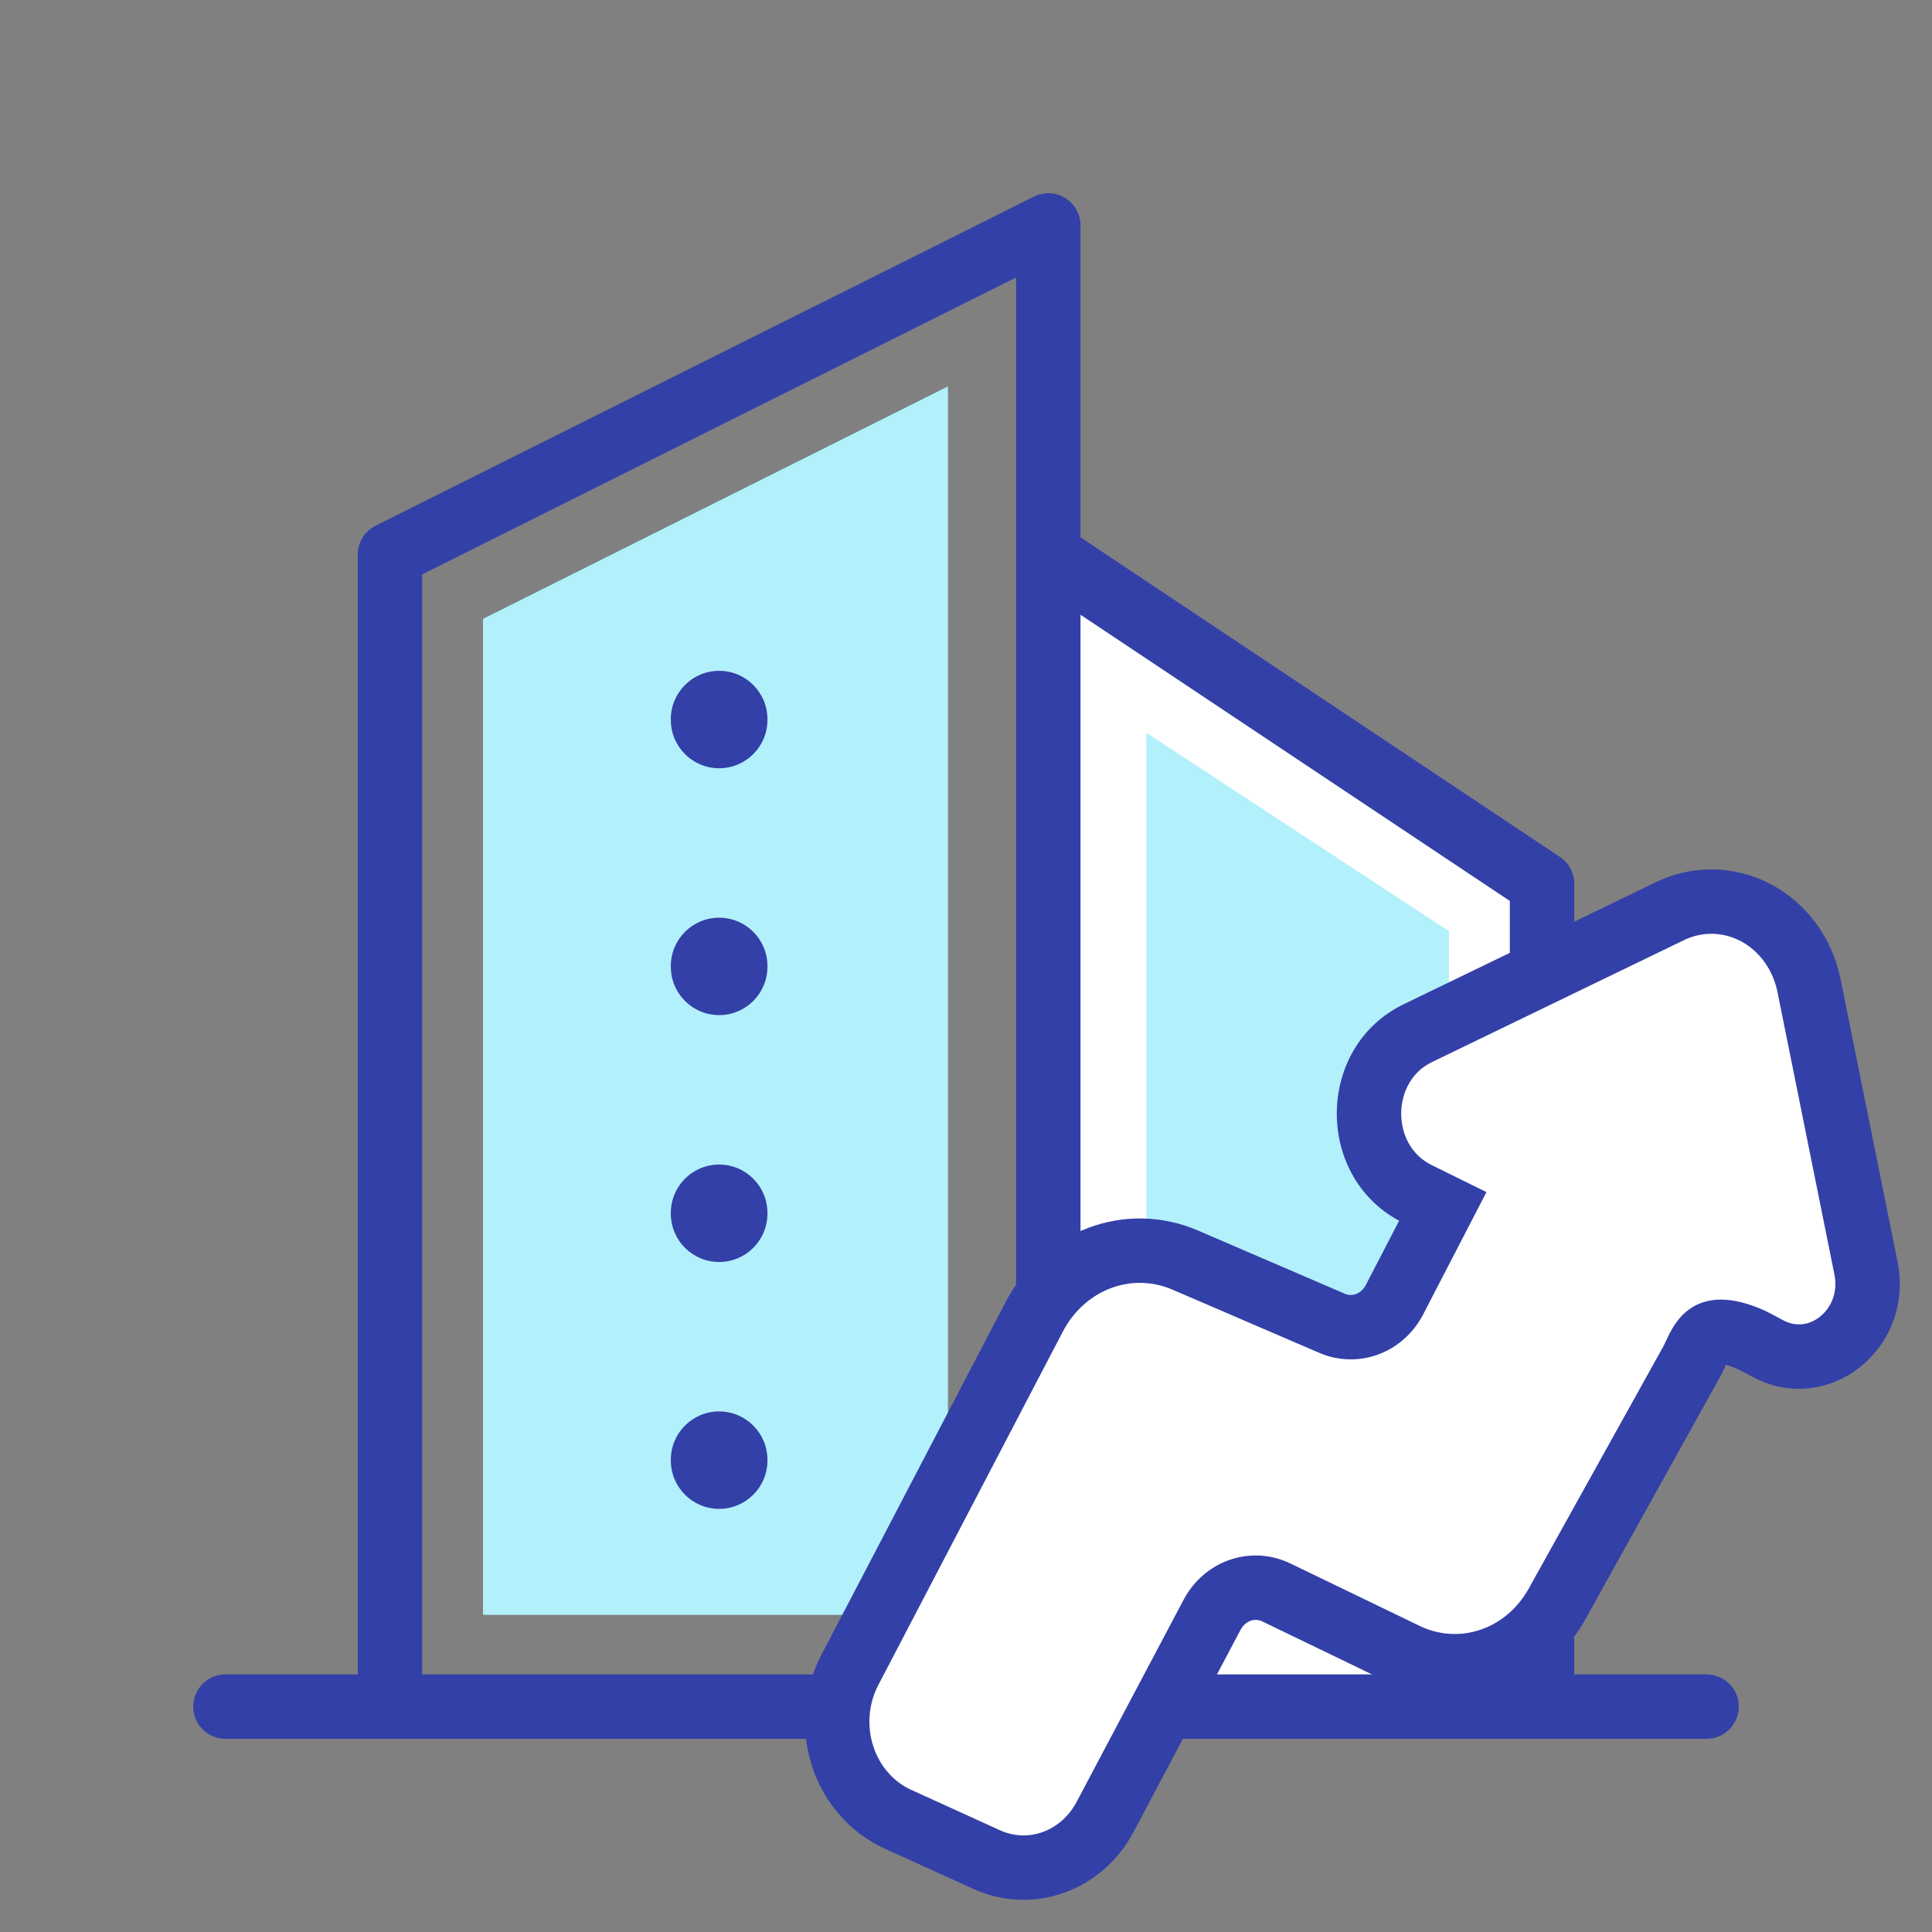
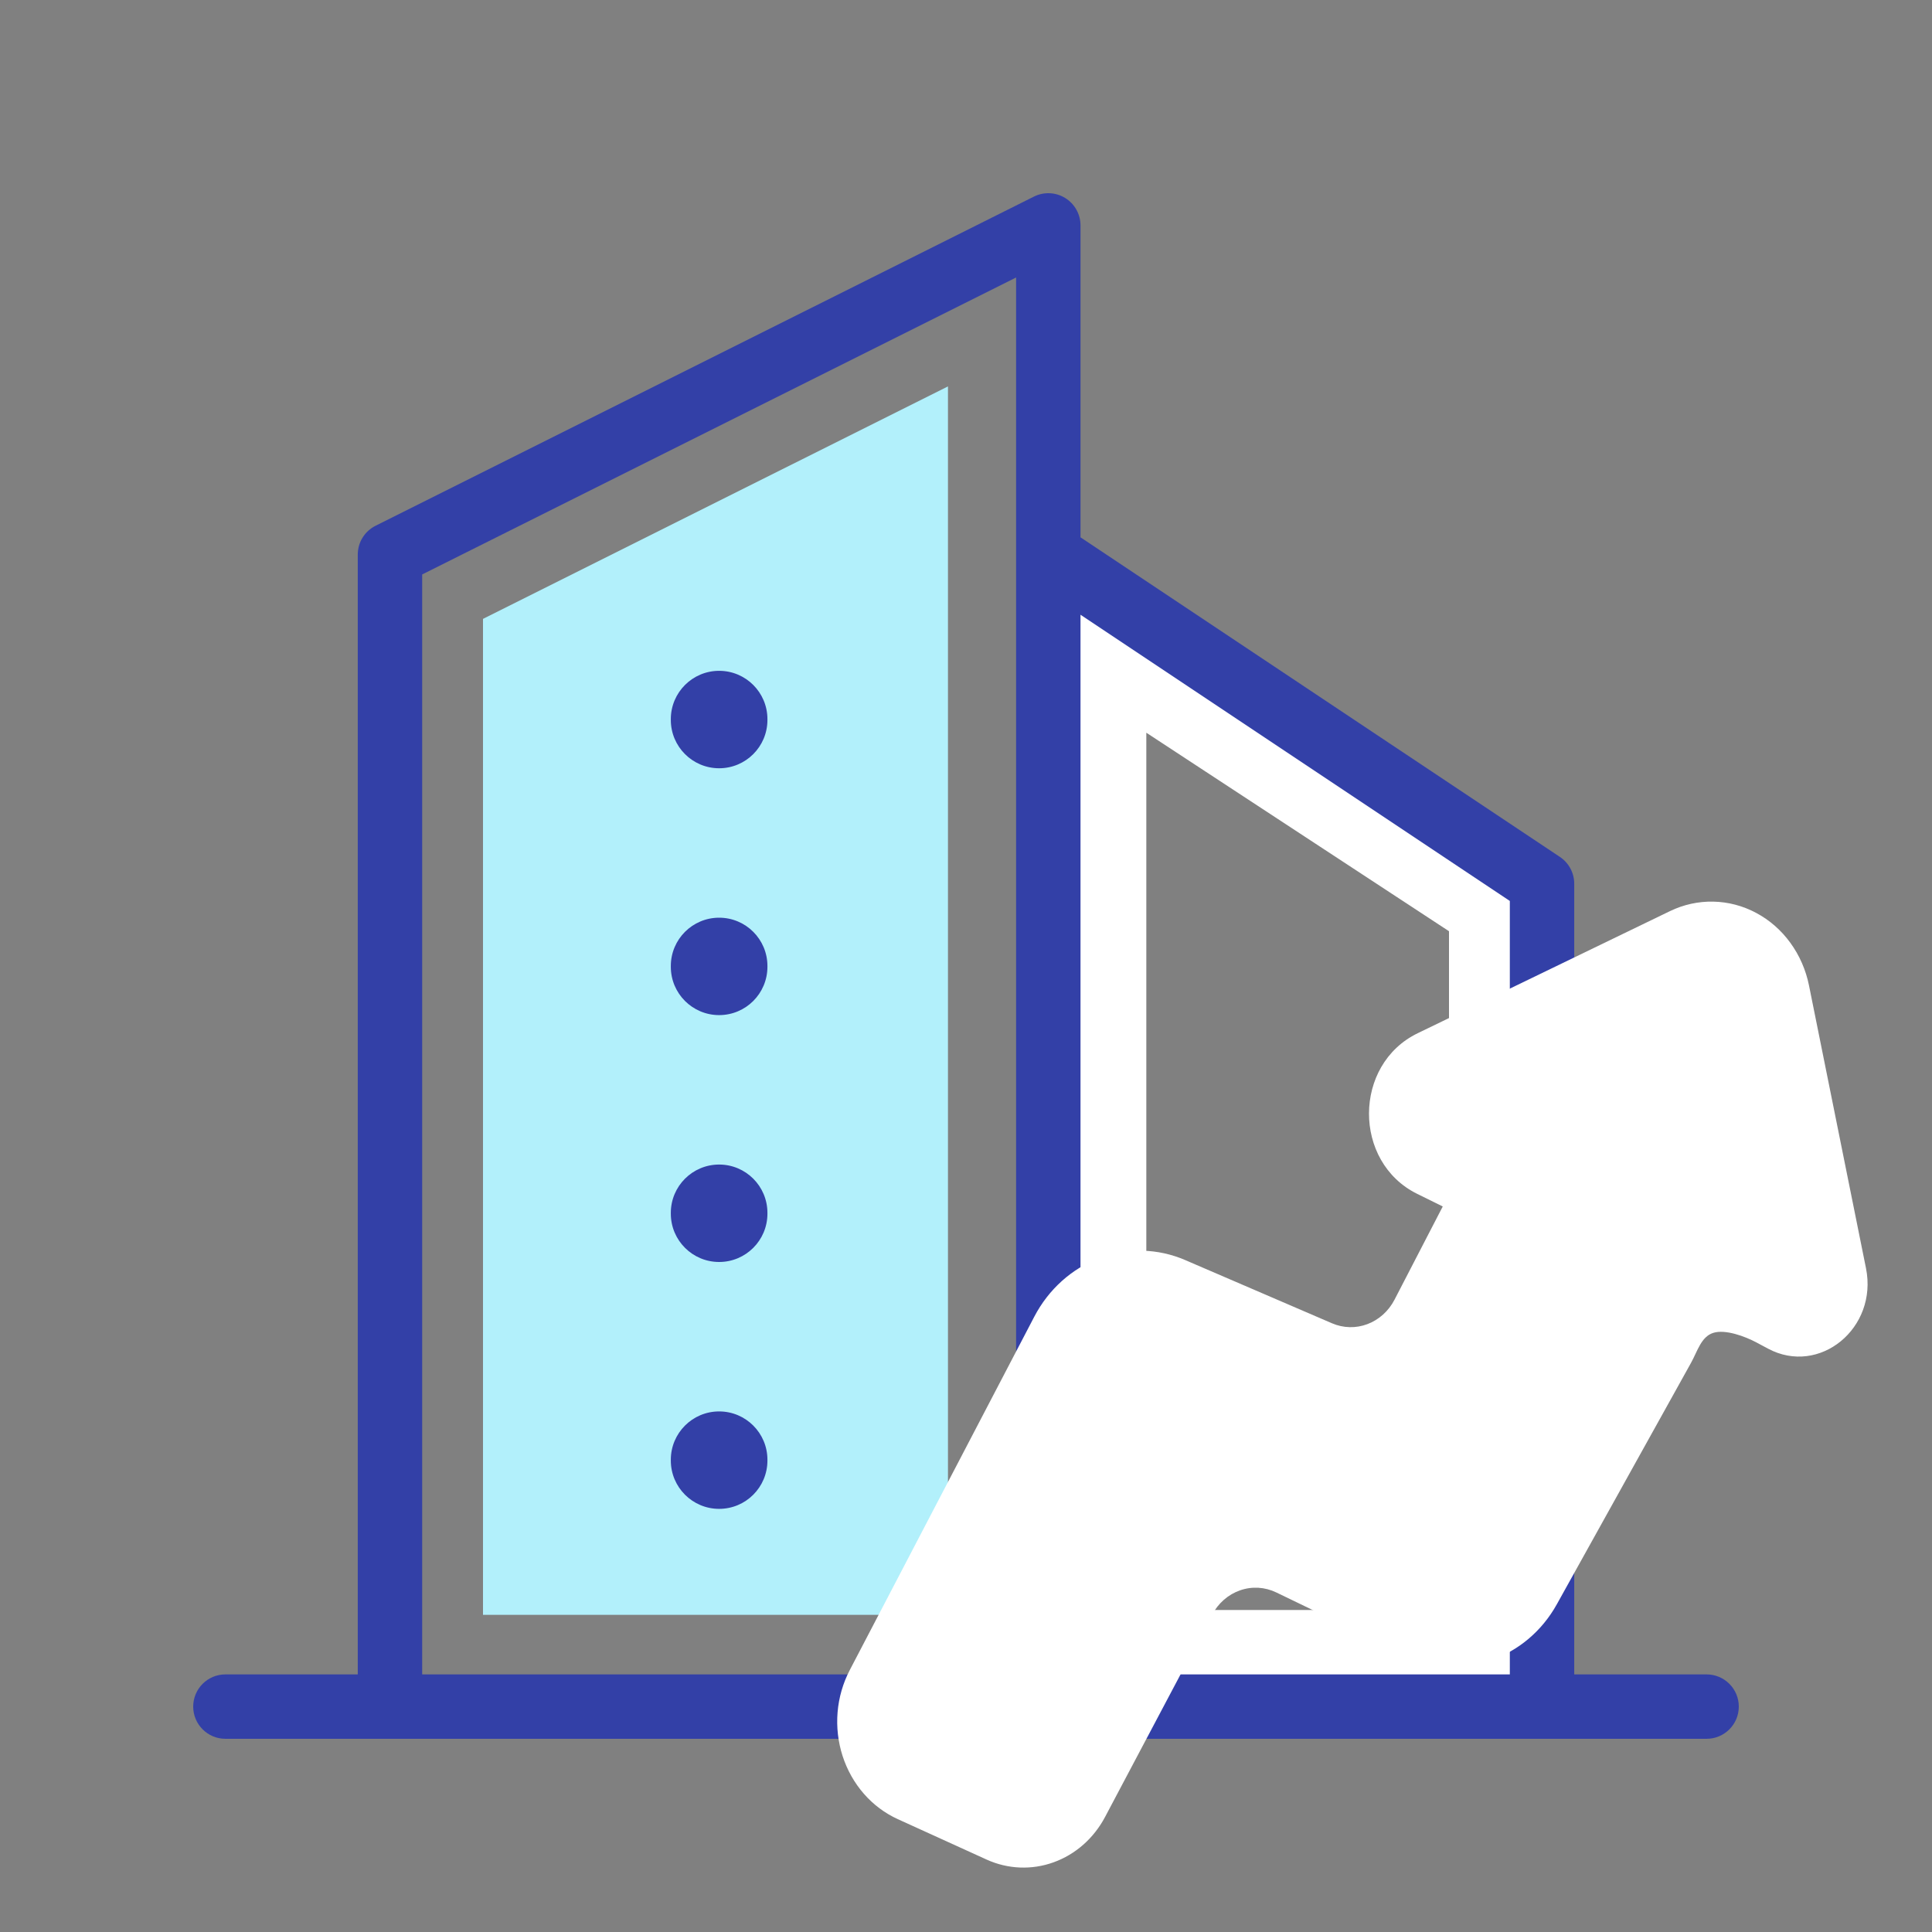
<svg xmlns="http://www.w3.org/2000/svg" width="60" height="60" viewBox="0 0 60 60" fill="none">
  <rect x="0" y="0" width="60" height="60" fill="#808080" stroke="none" />
  <path d="M29.44 50.15V12L15 19.22V50.15H29.44Z" fill="#B2F0FB" />
-   <path d="M32.6 17.2L48 27.3V53H32.6V17.2Z" fill="#B2F0FB" />
  <path fill-rule="evenodd" clip-rule="evenodd" d="M32.6 17.2V53H48V27.3L32.6 17.2ZM35.6 22.755V50H45V28.92L35.6 22.755Z" fill="white" />
  <path fill-rule="evenodd" clip-rule="evenodd" d="M33.081 6.149C33.376 6.332 33.556 6.653 33.556 7V16.687L48.444 26.612C48.722 26.798 48.889 27.11 48.889 27.444V52H53C53.552 52 54 52.448 54 53C54 53.552 53.552 54 53 54H7C6.448 54 6 53.552 6 53C6 52.448 6.448 52 7 52H11.111V17.222C11.111 16.843 11.325 16.497 11.664 16.328L32.108 6.106C32.418 5.951 32.786 5.967 33.081 6.149ZM13.111 52H31.556V17.236C31.555 17.226 31.555 17.216 31.556 17.207V8.618L13.111 17.84V52ZM33.556 19.091V52H46.889V27.98L33.556 19.091ZM22.333 21.333C22.886 21.333 23.333 21.781 23.333 22.333V22.359C23.333 22.911 22.886 23.359 22.333 23.359C21.781 23.359 21.333 22.911 21.333 22.359V22.333C21.333 21.781 21.781 21.333 22.333 21.333ZM22.333 29C22.886 29 23.333 29.448 23.333 30V30.026C23.333 30.578 22.886 31.026 22.333 31.026C21.781 31.026 21.333 30.578 21.333 30.026V30C21.333 29.448 21.781 29 22.333 29ZM22.333 36.667C22.886 36.667 23.333 37.114 23.333 37.667V37.692C23.333 38.245 22.886 38.692 22.333 38.692C21.781 38.692 21.333 38.245 21.333 37.692V37.667C21.333 37.114 21.781 36.667 22.333 36.667ZM22.333 44.333C22.886 44.333 23.333 44.781 23.333 45.333V45.359C23.333 45.911 22.886 46.359 22.333 46.359C21.781 46.359 21.333 45.911 21.333 45.359V45.333C21.333 44.781 21.781 44.333 22.333 44.333Z" fill="#3340A7" />
  <path fill-rule="evenodd" clip-rule="evenodd" d="M22.333 20.833C23.162 20.833 23.833 21.505 23.833 22.333V22.359C23.833 23.187 23.162 23.859 22.333 23.859C21.505 23.859 20.833 23.187 20.833 22.359V22.333C20.833 21.505 21.505 20.833 22.333 20.833ZM22.333 28.5C23.162 28.5 23.833 29.171 23.833 30V30.025C23.833 30.854 23.162 31.525 22.333 31.525C21.505 31.525 20.833 30.854 20.833 30.025V30C20.833 29.171 21.505 28.5 22.333 28.5ZM22.333 36.166C23.162 36.166 23.833 36.838 23.833 37.666V37.692C23.833 38.52 23.162 39.192 22.333 39.192C21.505 39.192 20.833 38.52 20.833 37.692V37.666C20.833 36.838 21.505 36.166 22.333 36.166ZM22.333 43.833C23.162 43.833 23.833 44.505 23.833 45.333V45.359C23.833 46.187 23.162 46.859 22.333 46.859C21.505 46.859 20.833 46.187 20.833 45.359V45.333C20.833 44.505 21.505 43.833 22.333 43.833Z" fill="#3340A7" />
  <path d="M57.95 39.386L56.18 30.604C56.083 30.123 55.885 29.67 55.601 29.28C55.318 28.89 54.956 28.573 54.541 28.352C54.127 28.13 53.671 28.01 53.208 28.001C52.744 27.991 52.284 28.092 51.862 28.296L44.029 32.087C42.019 33.059 42.009 36.088 44.011 37.076L44.806 37.468L43.308 40.363C43.125 40.716 42.826 40.986 42.468 41.121C42.11 41.257 41.718 41.247 41.367 41.096L36.806 39.132C35.958 38.767 35.013 38.744 34.15 39.068C33.287 39.392 32.565 40.04 32.121 40.89L26.389 51.868C26.179 52.271 26.05 52.716 26.012 53.175C25.974 53.635 26.027 54.097 26.167 54.533C26.308 54.969 26.533 55.369 26.828 55.707C27.123 56.045 27.482 56.313 27.881 56.495L30.641 57.751C31.3 58.05 32.041 58.081 32.719 57.836C33.399 57.592 33.969 57.089 34.32 56.425L37.644 50.147C37.834 49.787 38.144 49.517 38.513 49.389C38.882 49.26 39.283 49.284 39.637 49.455L43.654 51.395C44.482 51.794 45.419 51.855 46.285 51.564C47.152 51.274 47.887 50.654 48.349 49.822L52.516 42.325C52.716 41.966 52.83 41.511 53.208 41.393C53.585 41.275 54.197 41.504 54.548 41.691L54.907 41.883C56.506 42.738 58.325 41.245 57.95 39.386Z" fill="white" />
-   <path fill-rule="evenodd" clip-rule="evenodd" d="M51.427 27.396C51.989 27.124 52.605 26.988 53.228 27.001C53.852 27.014 54.462 27.175 55.013 27.47C55.564 27.764 56.04 28.183 56.41 28.692C56.78 29.201 57.035 29.787 57.16 30.407L58.931 39.188C59.194 40.496 58.685 41.702 57.803 42.425C56.916 43.153 55.629 43.403 54.436 42.765L54.077 42.573C53.955 42.508 53.785 42.436 53.627 42.393C53.618 42.391 53.609 42.388 53.6 42.386C53.588 42.41 53.575 42.438 53.56 42.47L53.55 42.491C53.511 42.576 53.454 42.695 53.39 42.811L49.224 50.308C48.646 51.348 47.717 52.14 46.603 52.513C45.487 52.886 44.28 52.808 43.219 52.295L39.202 50.355C39.086 50.299 38.959 50.292 38.841 50.333C38.722 50.375 38.605 50.468 38.527 50.615C38.527 50.615 38.527 50.615 38.527 50.615L35.204 56.893C34.741 57.767 33.982 58.444 33.059 58.777C32.133 59.111 31.123 59.068 30.227 58.661L27.466 57.405C26.935 57.163 26.461 56.807 26.075 56.365C25.688 55.923 25.397 55.403 25.215 54.84C25.034 54.278 24.966 53.682 25.015 53.093C25.065 52.502 25.23 51.928 25.503 51.405L31.235 40.427C31.788 39.368 32.695 38.546 33.798 38.132C34.904 37.717 36.116 37.746 37.202 38.214C37.202 38.214 37.202 38.214 37.202 38.214L41.762 40.177C41.876 40.227 42 40.229 42.115 40.186C42.232 40.142 42.345 40.047 42.419 39.903L43.451 37.911C40.822 36.498 40.873 32.502 43.593 31.187L51.427 27.396ZM53.444 42.361C53.442 42.361 53.441 42.361 53.441 42.361ZM52.298 29.196C52.297 29.196 52.298 29.196 52.298 29.196L44.464 32.987C43.205 33.596 43.197 35.559 44.454 36.179L46.163 37.022L44.196 40.823C43.904 41.386 43.42 41.831 42.821 42.057C42.221 42.284 41.56 42.268 40.971 42.014L36.41 40.05C35.799 39.787 35.122 39.771 34.501 40.004C33.879 40.238 33.343 40.711 33.008 41.353C33.008 41.353 33.008 41.353 33.008 41.353L27.276 52.331C27.128 52.614 27.036 52.93 27.009 53.259C26.981 53.587 27.019 53.917 27.119 54.227C27.219 54.536 27.377 54.816 27.581 55.049C27.785 55.282 28.029 55.464 28.295 55.584L31.055 56.84C31.478 57.033 31.948 57.051 32.381 56.896C32.815 56.739 33.196 56.411 33.436 55.958L36.76 49.679C37.063 49.106 37.567 48.659 38.185 48.444C38.806 48.228 39.481 48.269 40.072 48.554C40.072 48.554 40.072 48.554 40.072 48.554L44.089 50.494C44.683 50.781 45.35 50.823 45.968 50.616C46.588 50.409 47.129 49.959 47.475 49.336L51.642 41.84C51.672 41.785 51.701 41.723 51.75 41.619L51.751 41.617C51.794 41.526 51.856 41.395 51.931 41.266C52.08 41.01 52.367 40.608 52.91 40.438C53.377 40.292 53.854 40.383 54.148 40.462C54.478 40.551 54.79 40.687 55.02 40.81M55.02 40.81L55.379 41.002C55.379 41.002 55.379 41.002 55.379 41.002C55.785 41.219 56.206 41.149 56.535 40.88C56.869 40.605 57.081 40.135 56.97 39.583L55.2 30.802C55.13 30.459 54.99 30.14 54.793 29.869C54.596 29.597 54.347 29.382 54.07 29.233C53.793 29.085 53.491 29.007 53.187 29C52.883 28.994 52.579 29.06 52.298 29.196" fill="#3340A7" />
</svg>